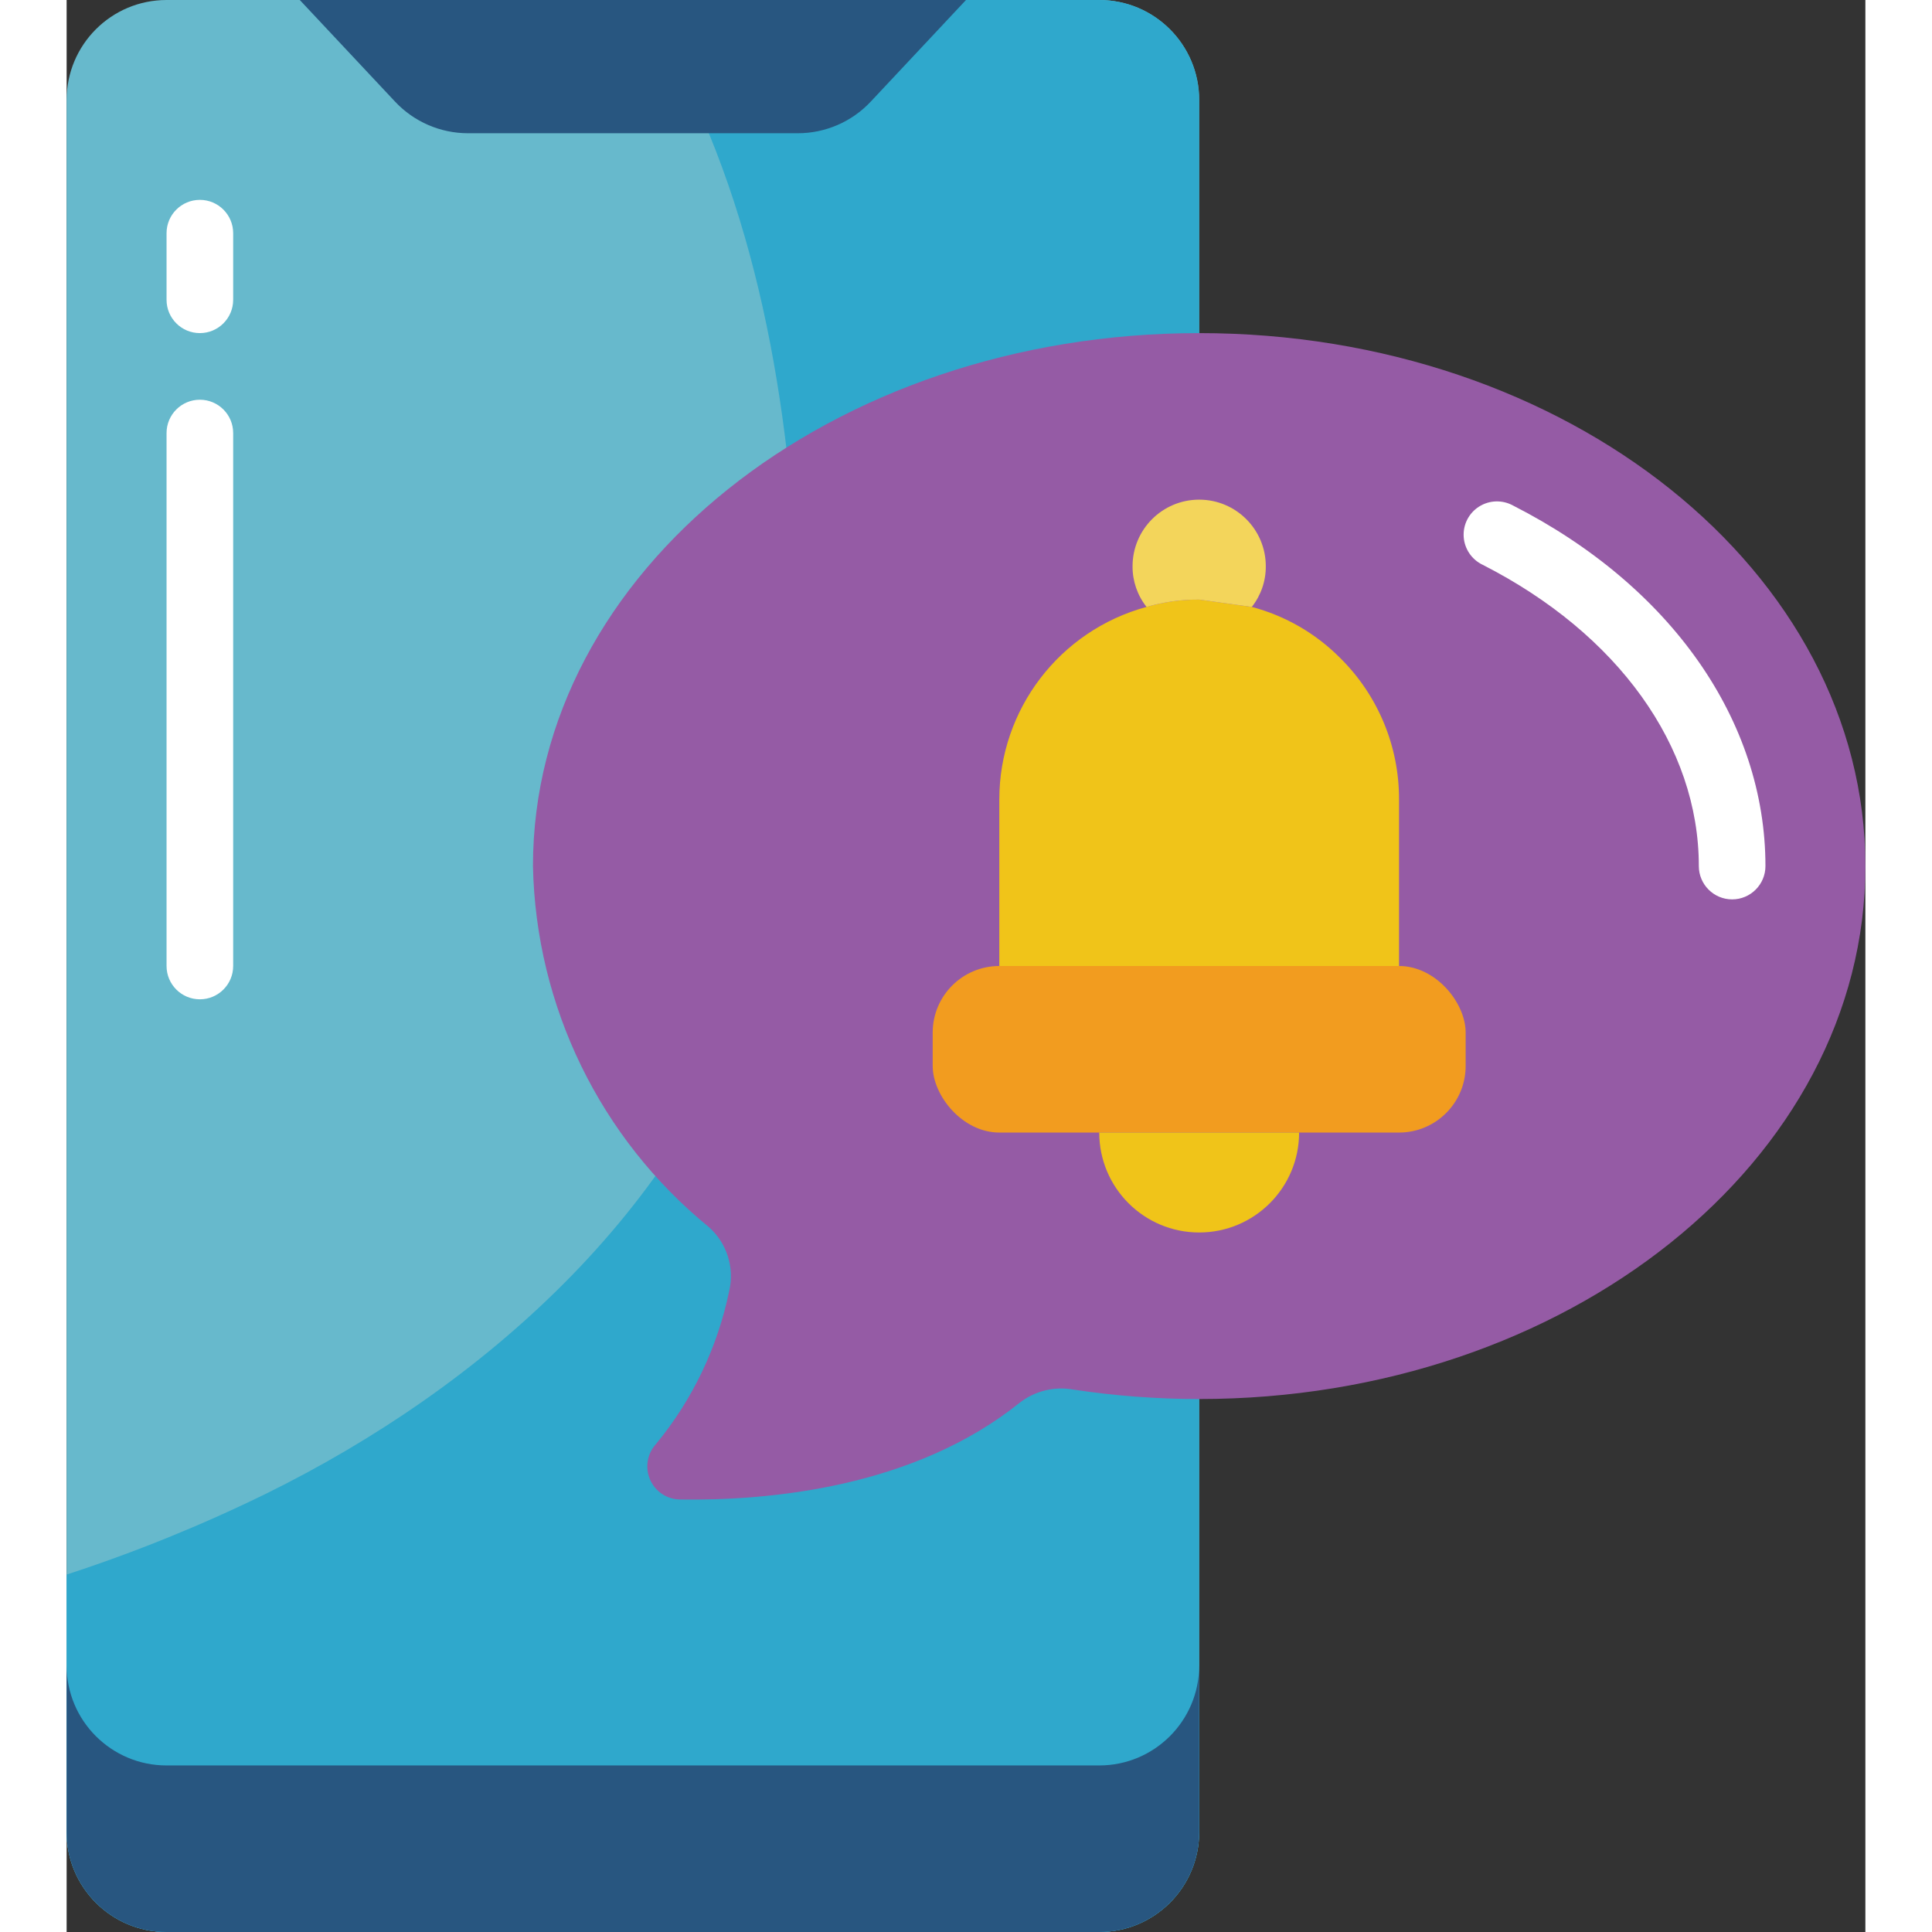
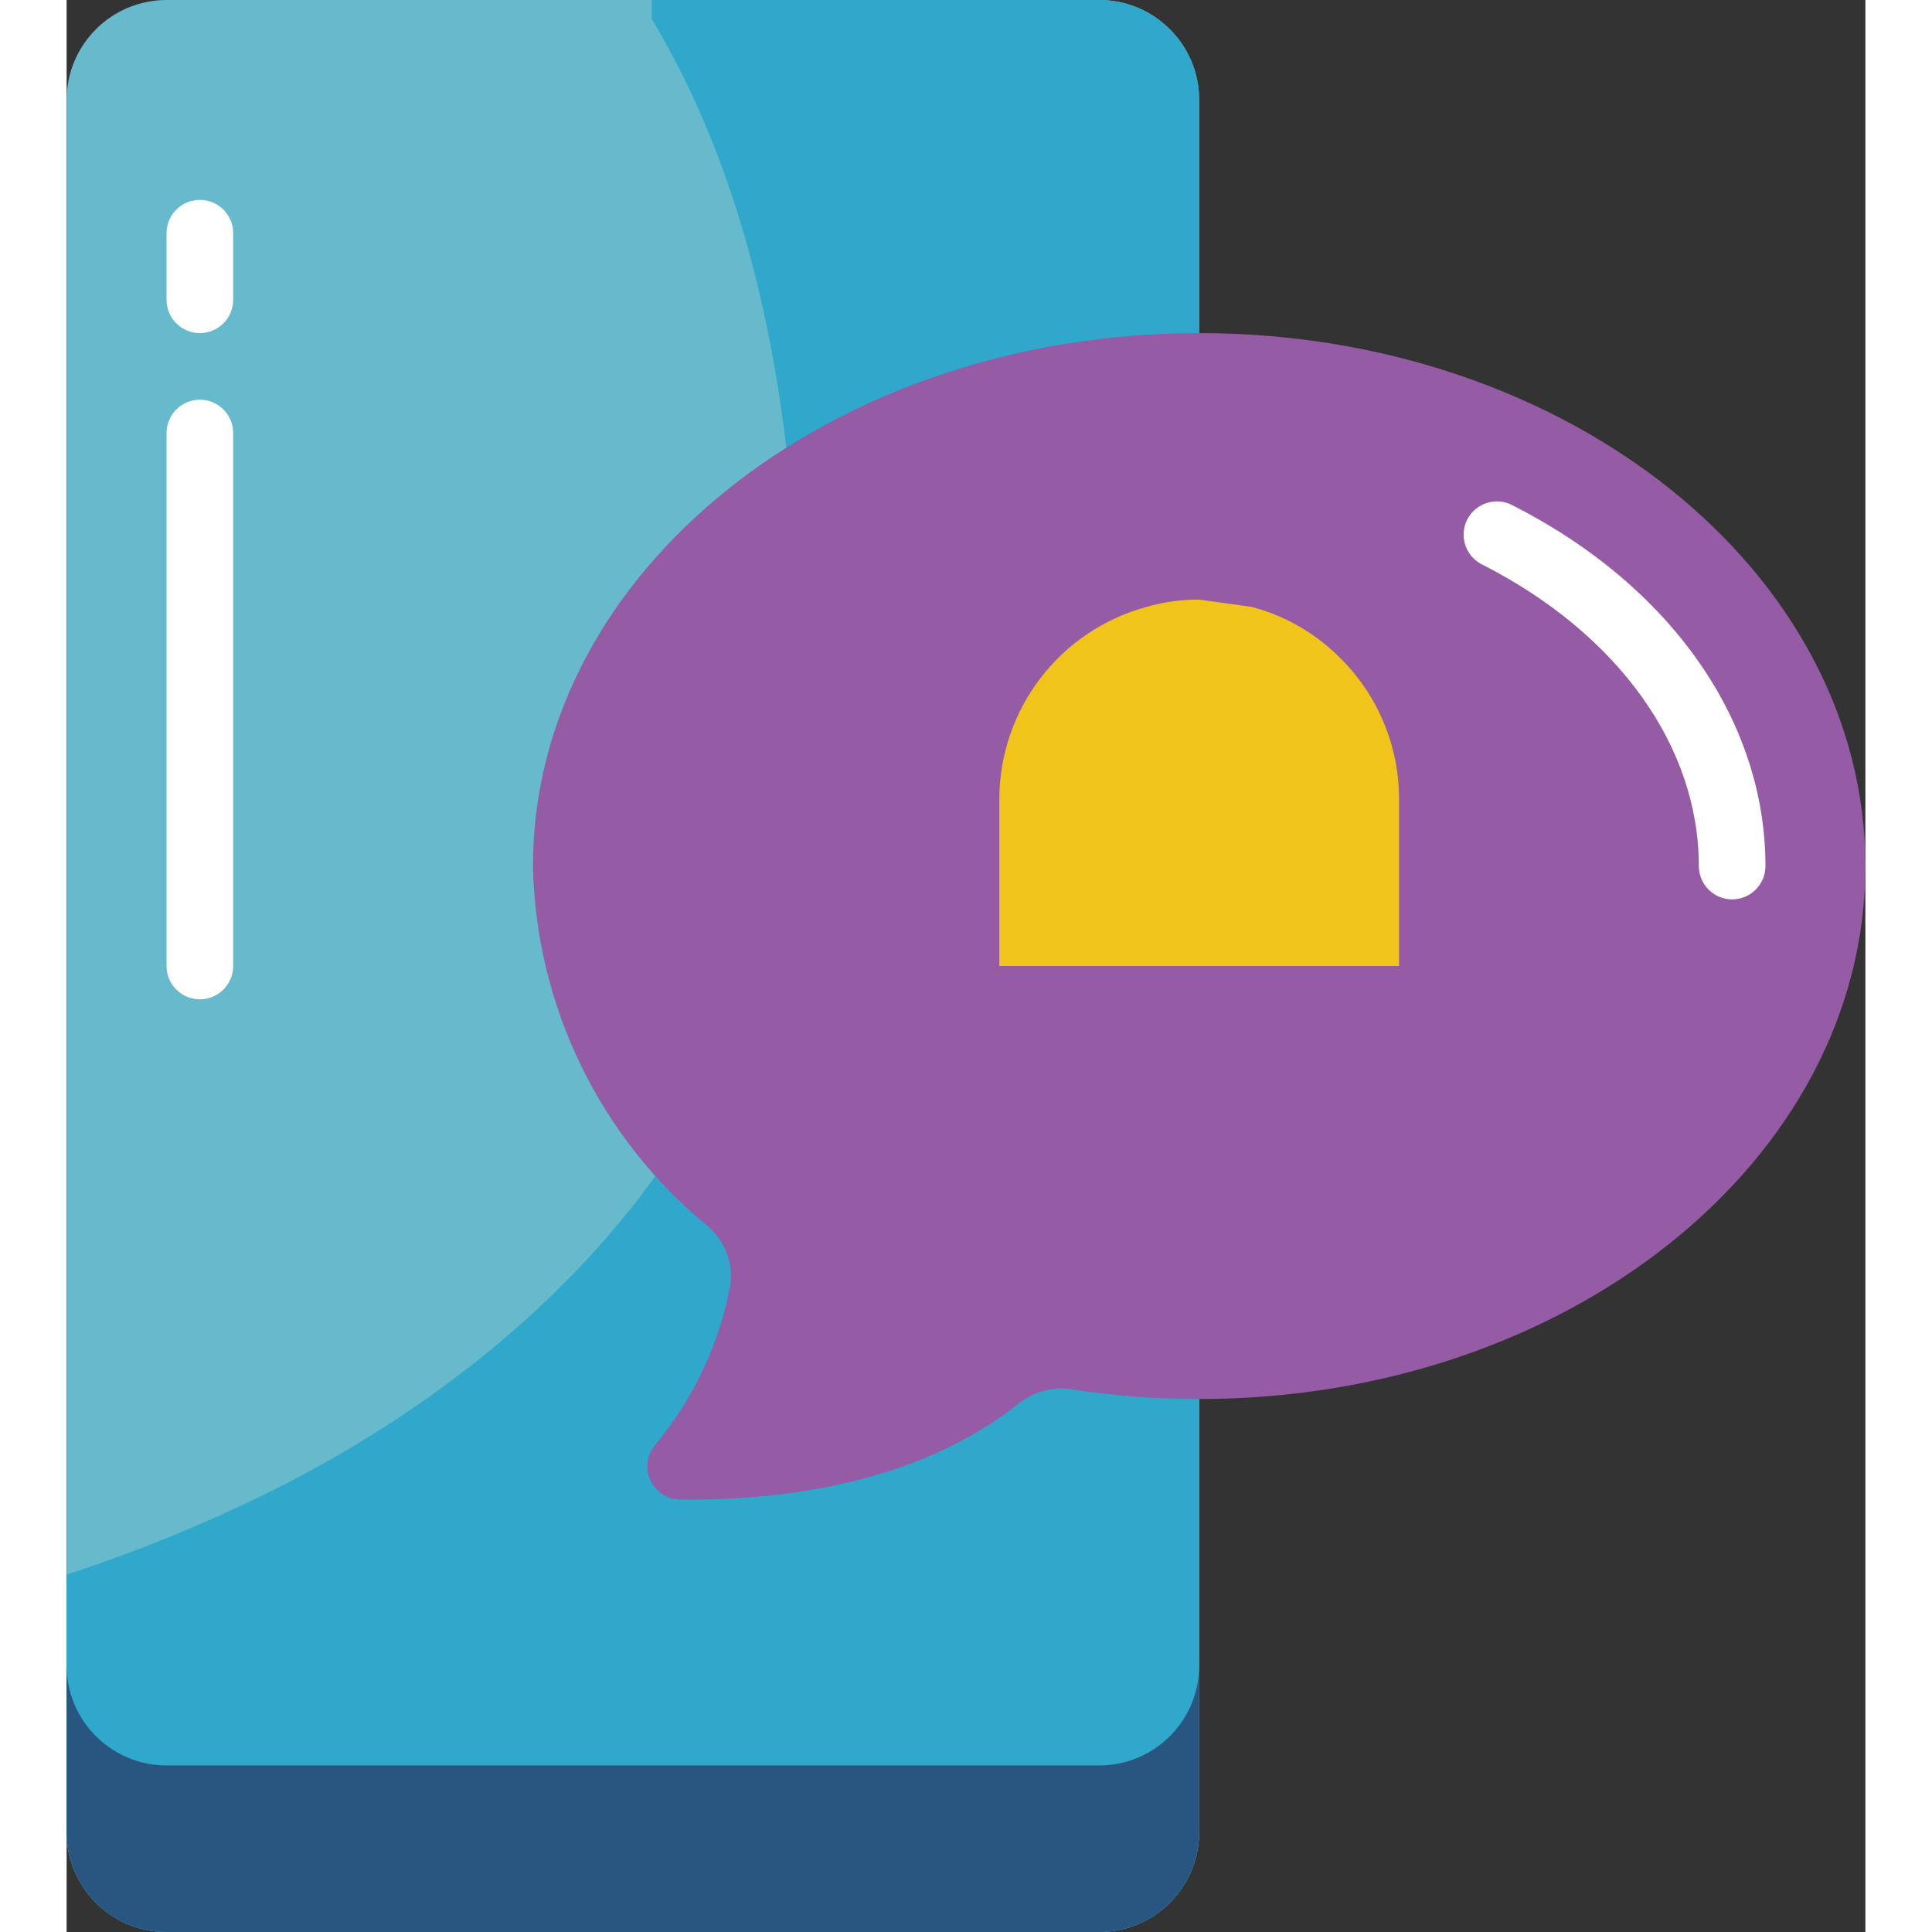
<svg xmlns="http://www.w3.org/2000/svg" height="512" viewBox="0 0 54 58" width="512">
  <rect x="0" y="0" width="54" height="58" fill="#333333" stroke="none" />
  <g id="Page-1" fill="none" fill-rule="evenodd">
    <g id="075---Mobile-Alarm" fill-rule="nonzero">
      <path id="Shape" d="m34 46v9c0 1.657-1.343 3-3 3h-28c-1.657 0-3-1.343-3-3v-52c0-1.657 1.343-3 3-3h28c1.657 0 3 1.343 3 3z" fill="#67b9cc" />
      <path id="Shape" d="m34 3v52c0 1.657-1.343 3-3 3h-28c-1.657 0-3-1.343-3-3v-7.73c2.044-.666 4.039-1.475 5.97-2.42 6.57-3.23 12.45-8.52 14.76-15.46 1.138-3.868 1.548-7.913 1.21-11.93-.29-5.86-1.35-11.84-4.37-16.89v-.57h13.43c1.657 0 3 1.343 3 3z" fill="#2fa8cc" />
-       <path id="Shape" d="m27 0-2.861 3.052c-.567.605-1.36.948-2.189.948h-9.9c-.829 0-1.622-.343-2.189-.948l-2.861-3.052z" fill="#285680" />
      <path id="Shape" d="m4 10c-.552 0-1-.448-1-1v-2c0-.552.448-1 1-1s1 .448 1 1v2c0 .552-.448 1-1 1z" fill="#fff" />
      <path id="Shape" d="m4 30c-.552 0-1-.448-1-1v-16c0-.552.448-1 1-1s1 .448 1 1v16c0 .552-.448 1-1 1z" fill="#fff" />
      <path id="Shape" d="m34 50v5c0 1.657-1.343 3-3 3h-28c-1.657 0-3-1.343-3-3v-5c0 1.657 1.343 3 3 3h28c1.657 0 3-1.343 3-3z" fill="#285680" />
      <path id="Shape" d="m28.626 42.1c-3.182 2.563-7.541 2.957-10.216 2.916-.392-.006-.743-.243-.897-.603s-.082-.777.183-1.065c1.094-1.328 1.847-2.903 2.194-4.588.166-.704-.068-1.443-.61-1.923-3.264-2.663-5.194-6.625-5.28-10.837 0-8.84 8.95-16 20-16s20 7.16 20 16-8.95 16-20 16c-1.267-0-2.532-.095-3.784-.285-.561-.1-1.137.04-1.59.385z" fill="#955ba5" />
      <path id="Shape" d="m50 27c-.552 0-1-.448-1-1 0-3.593-2.425-6.974-6.488-9.044-.329-.156-.548-.478-.571-.842-.023-.364.154-.711.462-.906.308-.195.697-.208 1.017-.033 4.747 2.418 7.58 6.465 7.58 10.825 0 .552-.448 1-1 1z" fill="#fff" />
      <path id="Shape" d="m40 24 0 5h-12v-5c.001-2.703 1.812-5.071 4.42-5.78.513-.149 1.045-.223 1.58-.22l1.58.22c1.008.267 1.927.799 2.66 1.54 1.131 1.121 1.765 2.648 1.76 4.24z" fill="#f0c419" />
-       <rect id="Rectangle-path" fill="#f29c1f" height="5" rx="2" width="16" x="26" y="29" />
-       <path id="Shape" d="m36 17c.003.443-.145.873-.42 1.22l-1.58-.22c-.535-.003-1.067.071-1.58.22-.275-.347-.423-.777-.42-1.22 0-1.105.895-2 2-2s2 .895 2 2z" fill="#f3d55b" />
-       <path id="Shape" d="m37 34c0 1.657-1.343 3-3 3s-3-1.343-3-3z" fill="#f0c419" />
    </g>
  </g>
</svg>